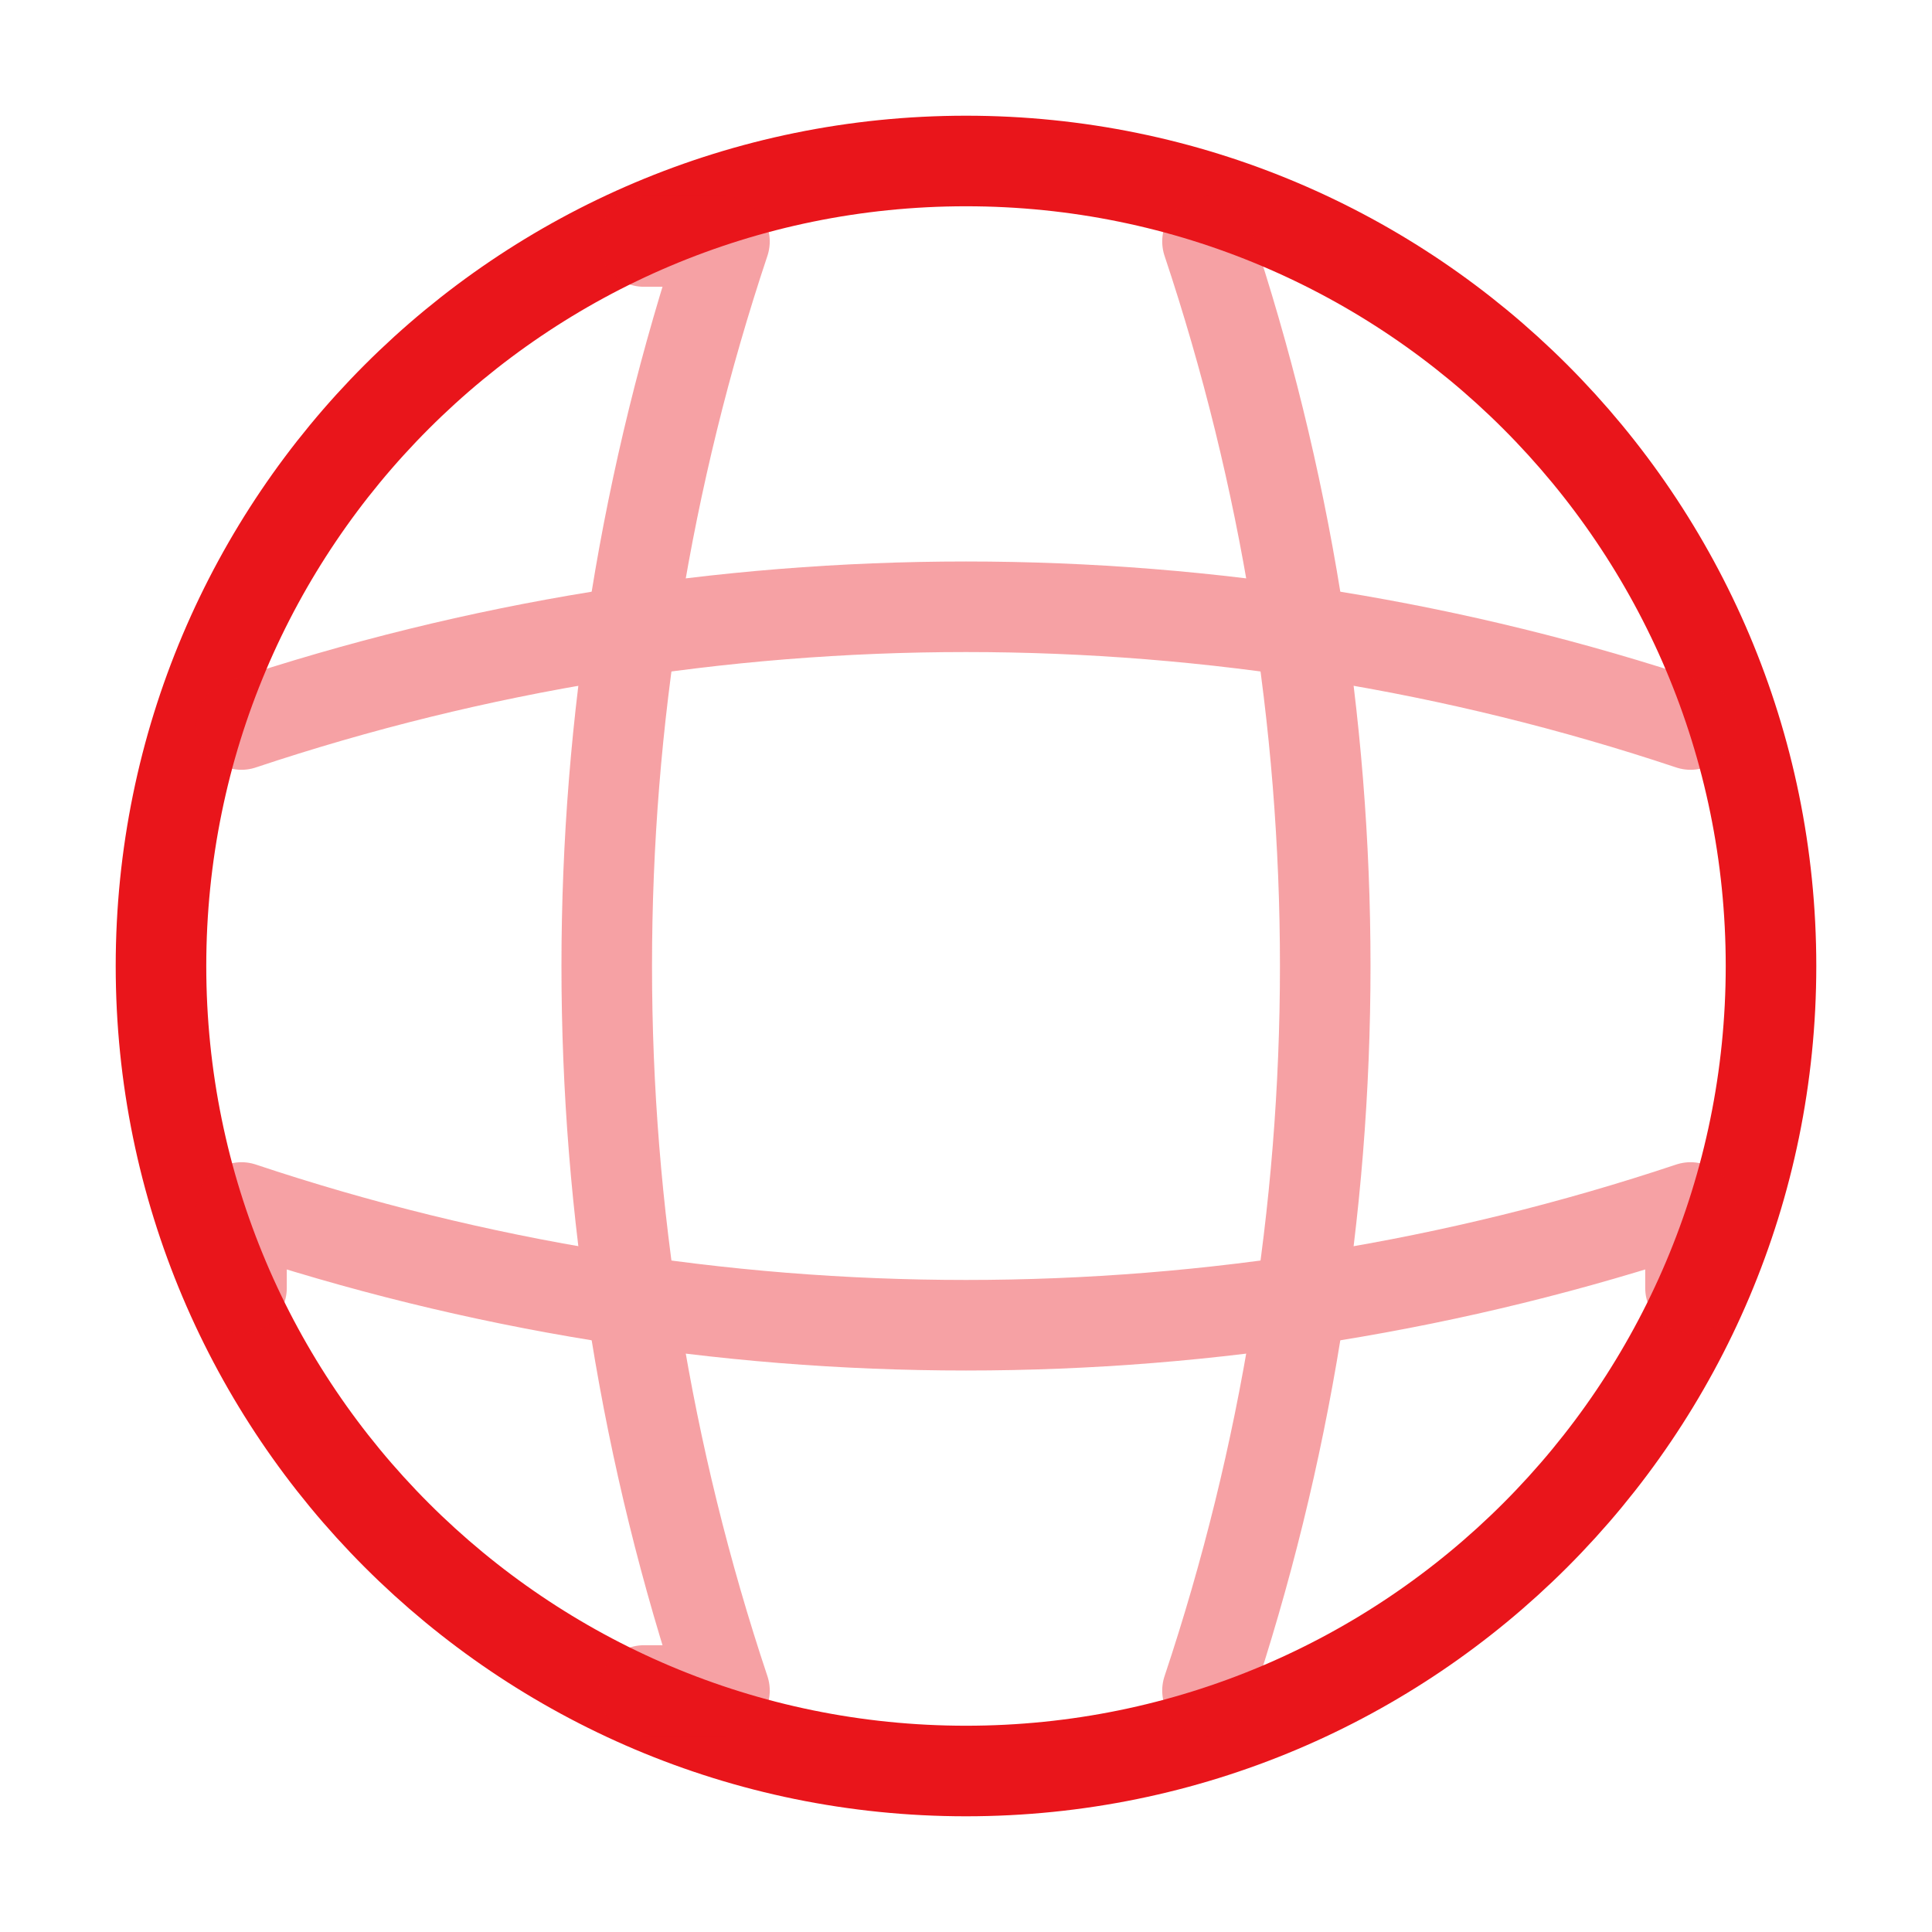
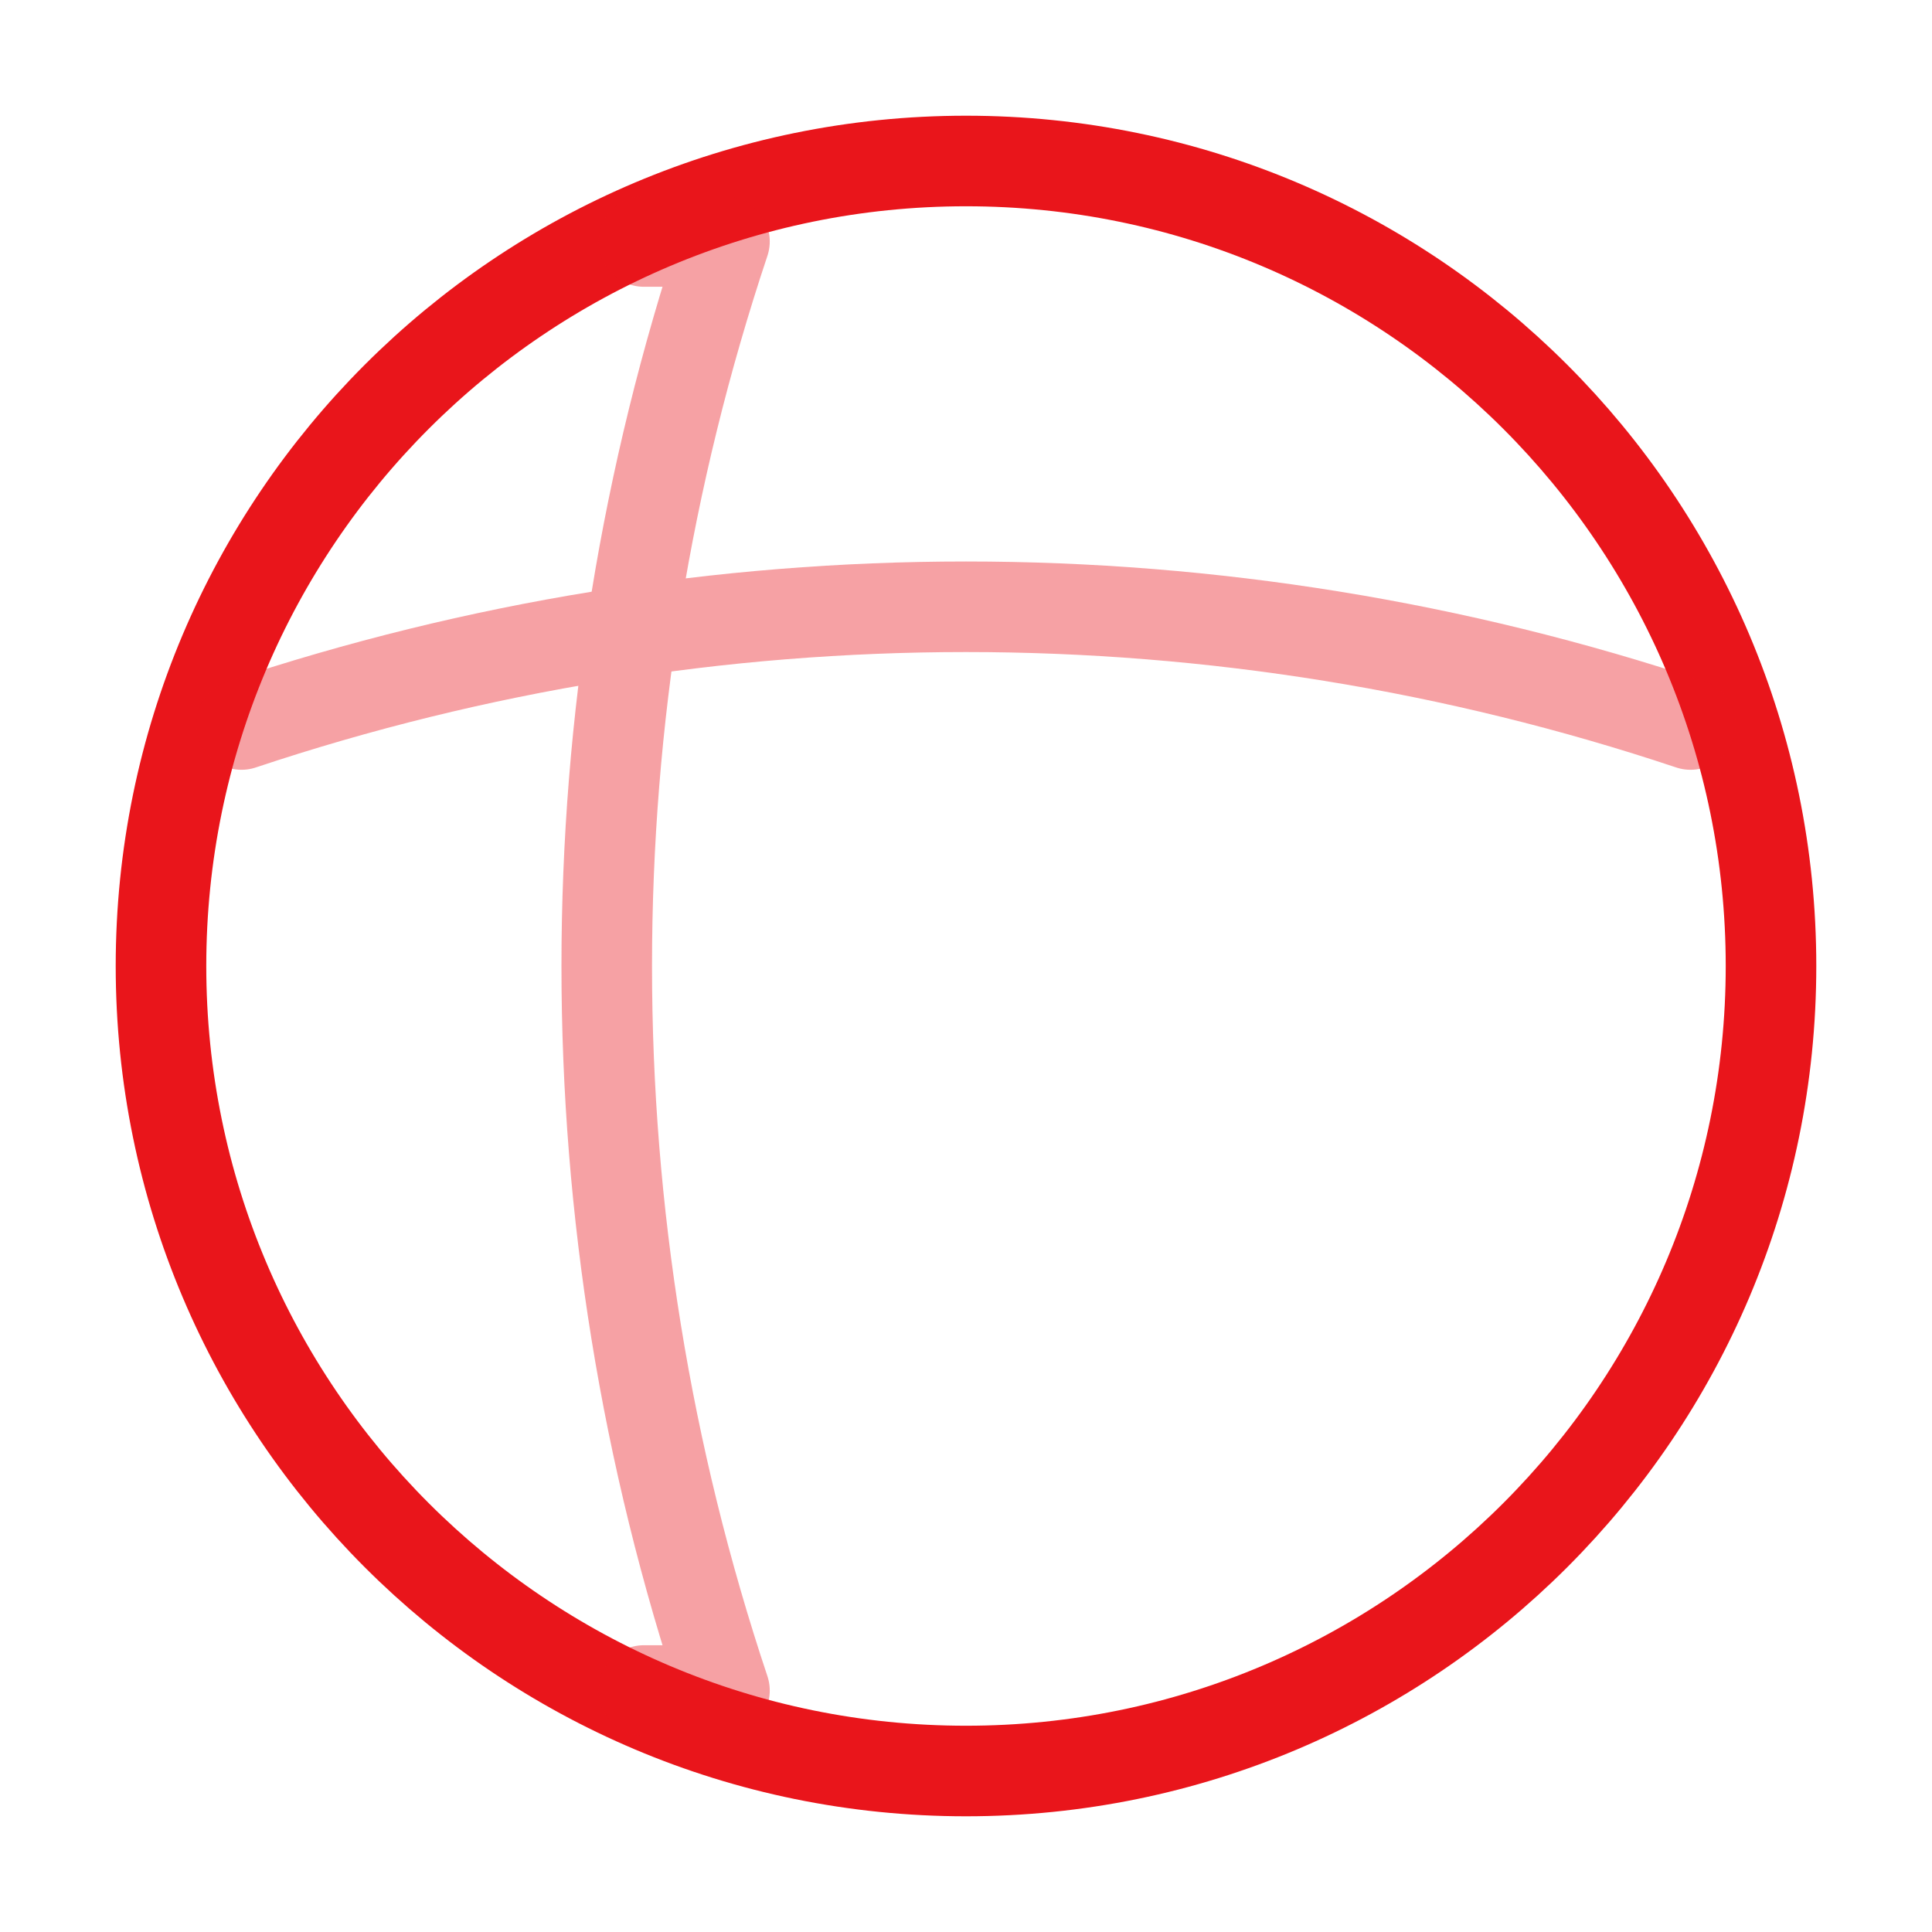
<svg xmlns="http://www.w3.org/2000/svg" width="64" height="64" viewBox="0 0 64 64" fill="none">
  <path d="M32 58.667C46.727 58.667 58.667 46.728 58.667 32C58.667 17.272 46.727 5.333 32 5.333C17.272 5.333 5.333 17.272 5.333 32C5.333 46.728 17.272 58.667 32 58.667Z" stroke="#E9151B" stroke-width="3" stroke-linecap="round" stroke-linejoin="round" />
  <g opacity="0.4">
    <path d="M21.332 8H23.999C18.799 23.573 18.799 40.427 23.999 56H21.332" stroke="#E9151B" stroke-width="3" stroke-linecap="round" stroke-linejoin="round" />
-     <path d="M40 8C45.2 23.573 45.2 40.427 40 56" stroke="#E9151B" stroke-width="3" stroke-linecap="round" stroke-linejoin="round" />
-     <path d="M8 42.667V40C23.573 45.2 40.427 45.2 56 40V42.667" stroke="#E9151B" stroke-width="3" stroke-linecap="round" stroke-linejoin="round" />
    <path d="M8 24C23.573 18.8 40.427 18.8 56 24" stroke="#E9151B" stroke-width="3" stroke-linecap="round" stroke-linejoin="round" />
  </g>
</svg>